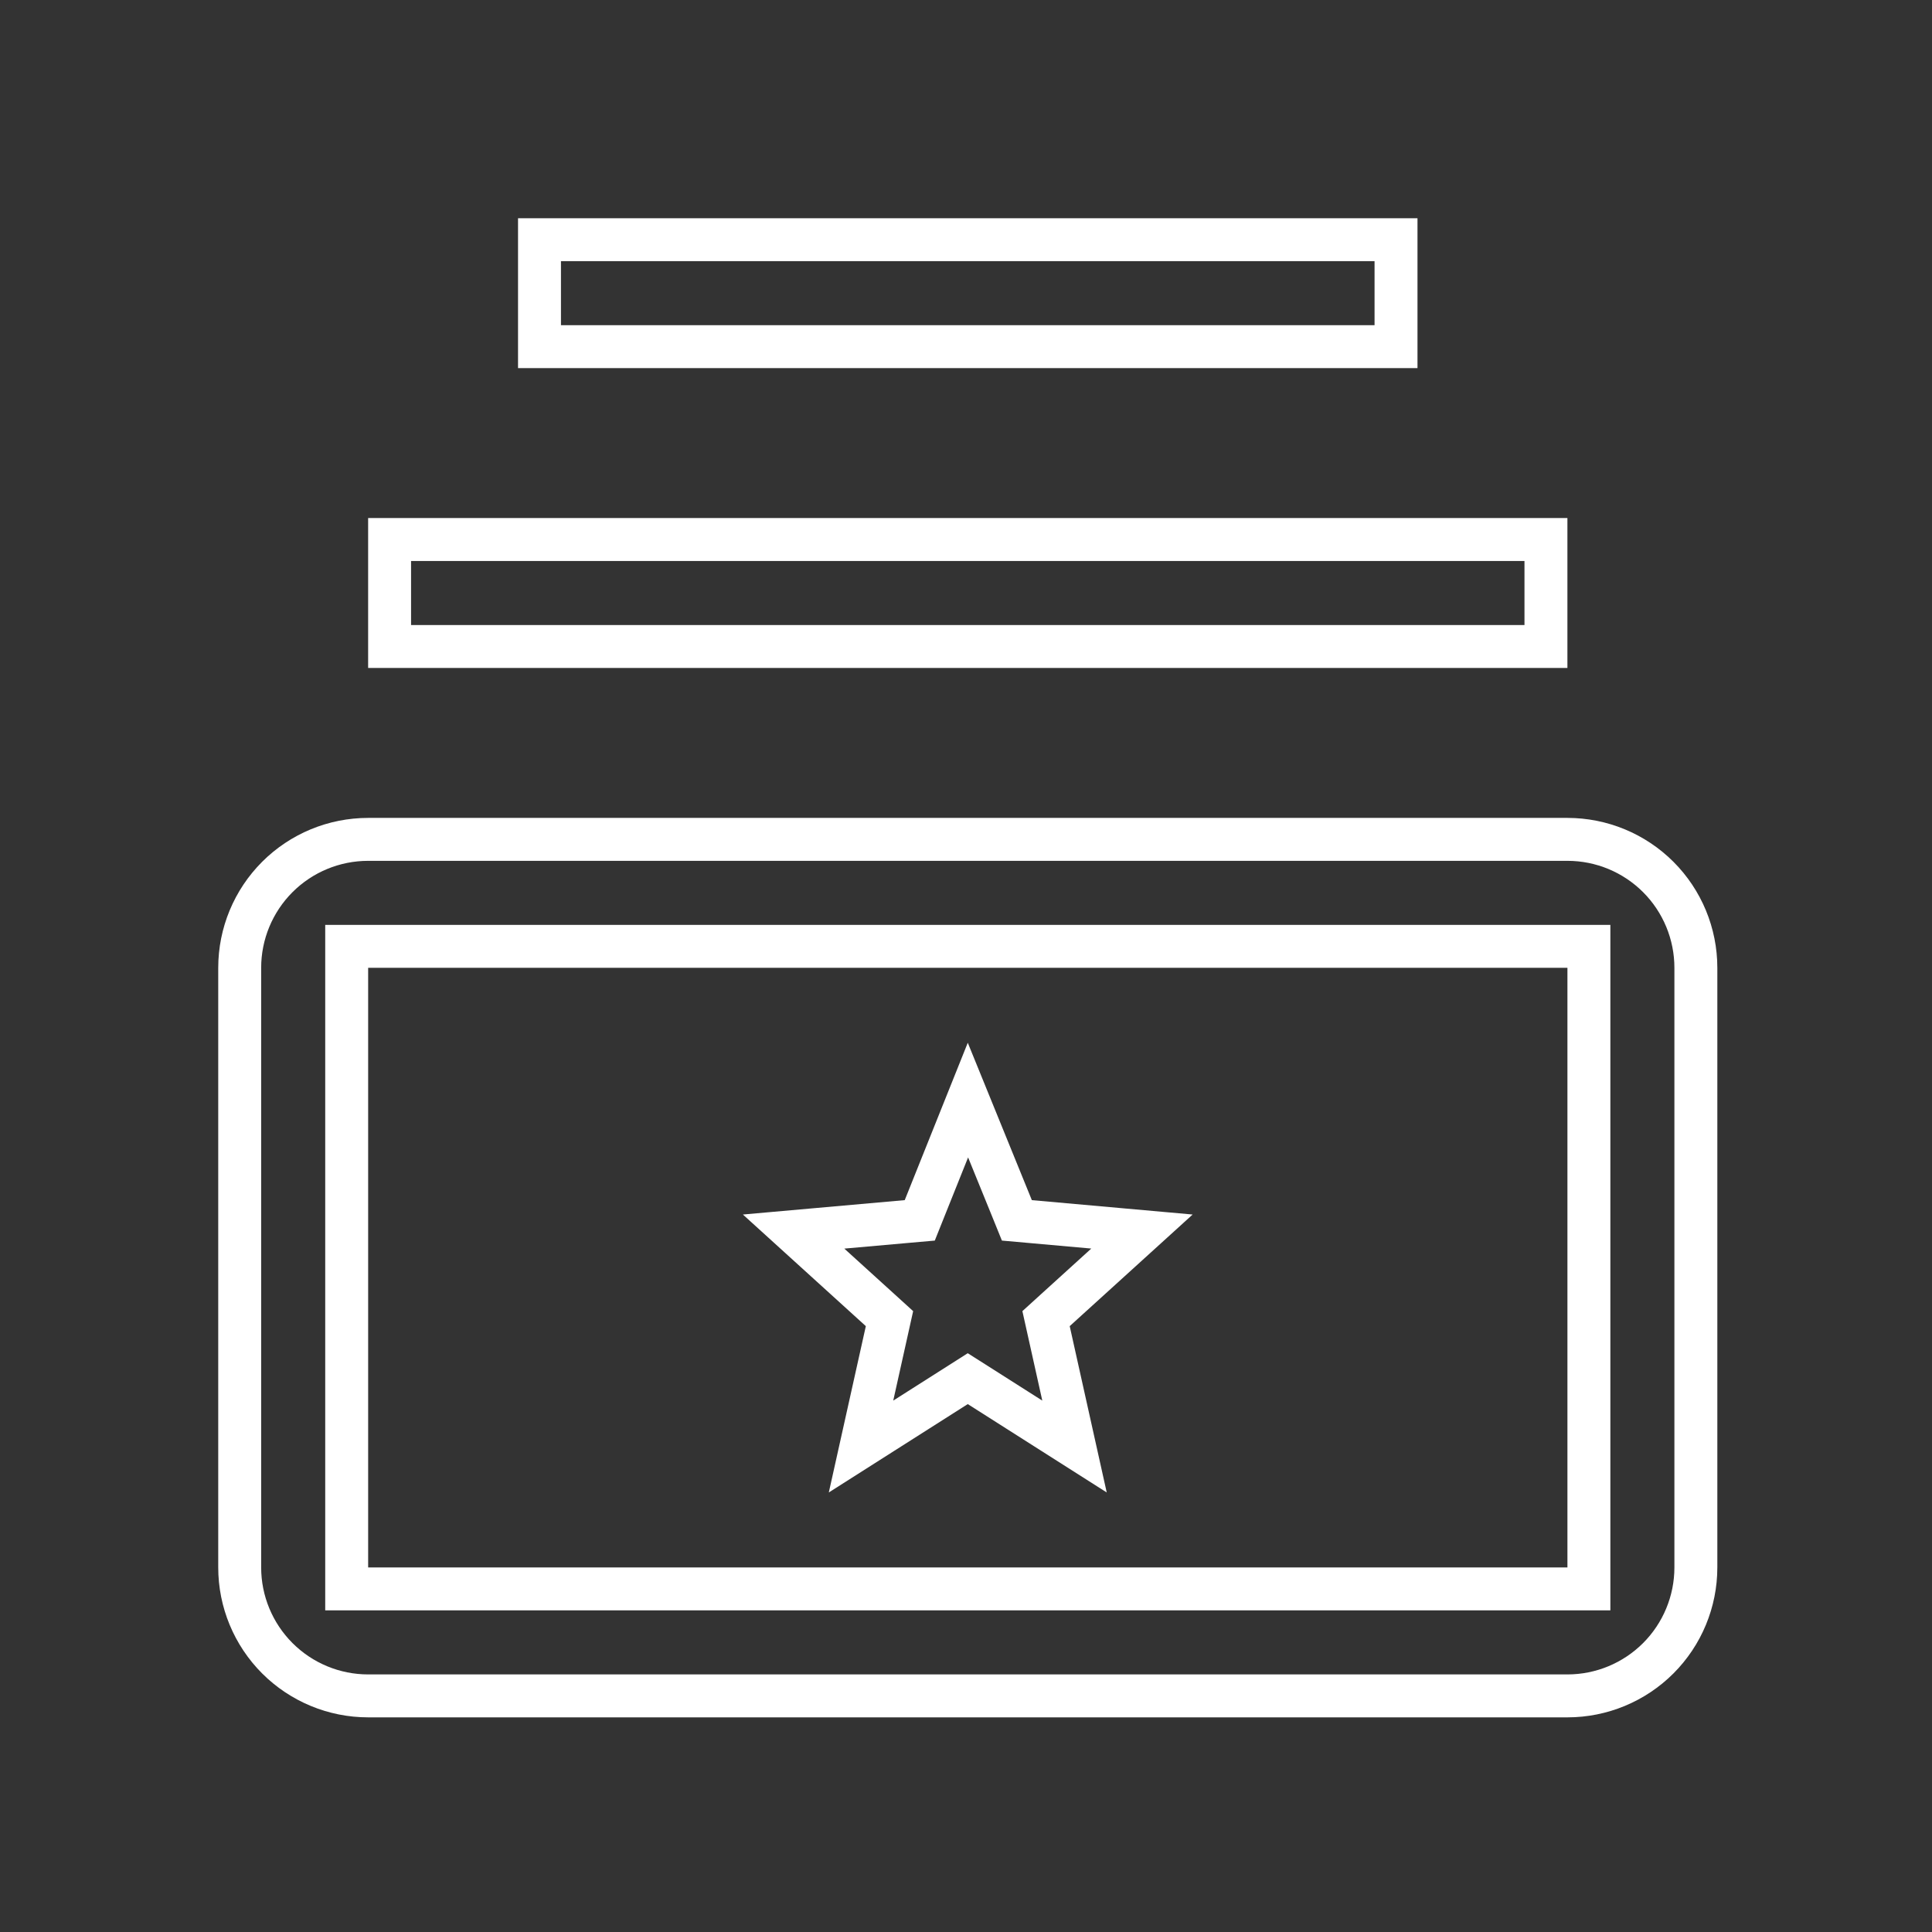
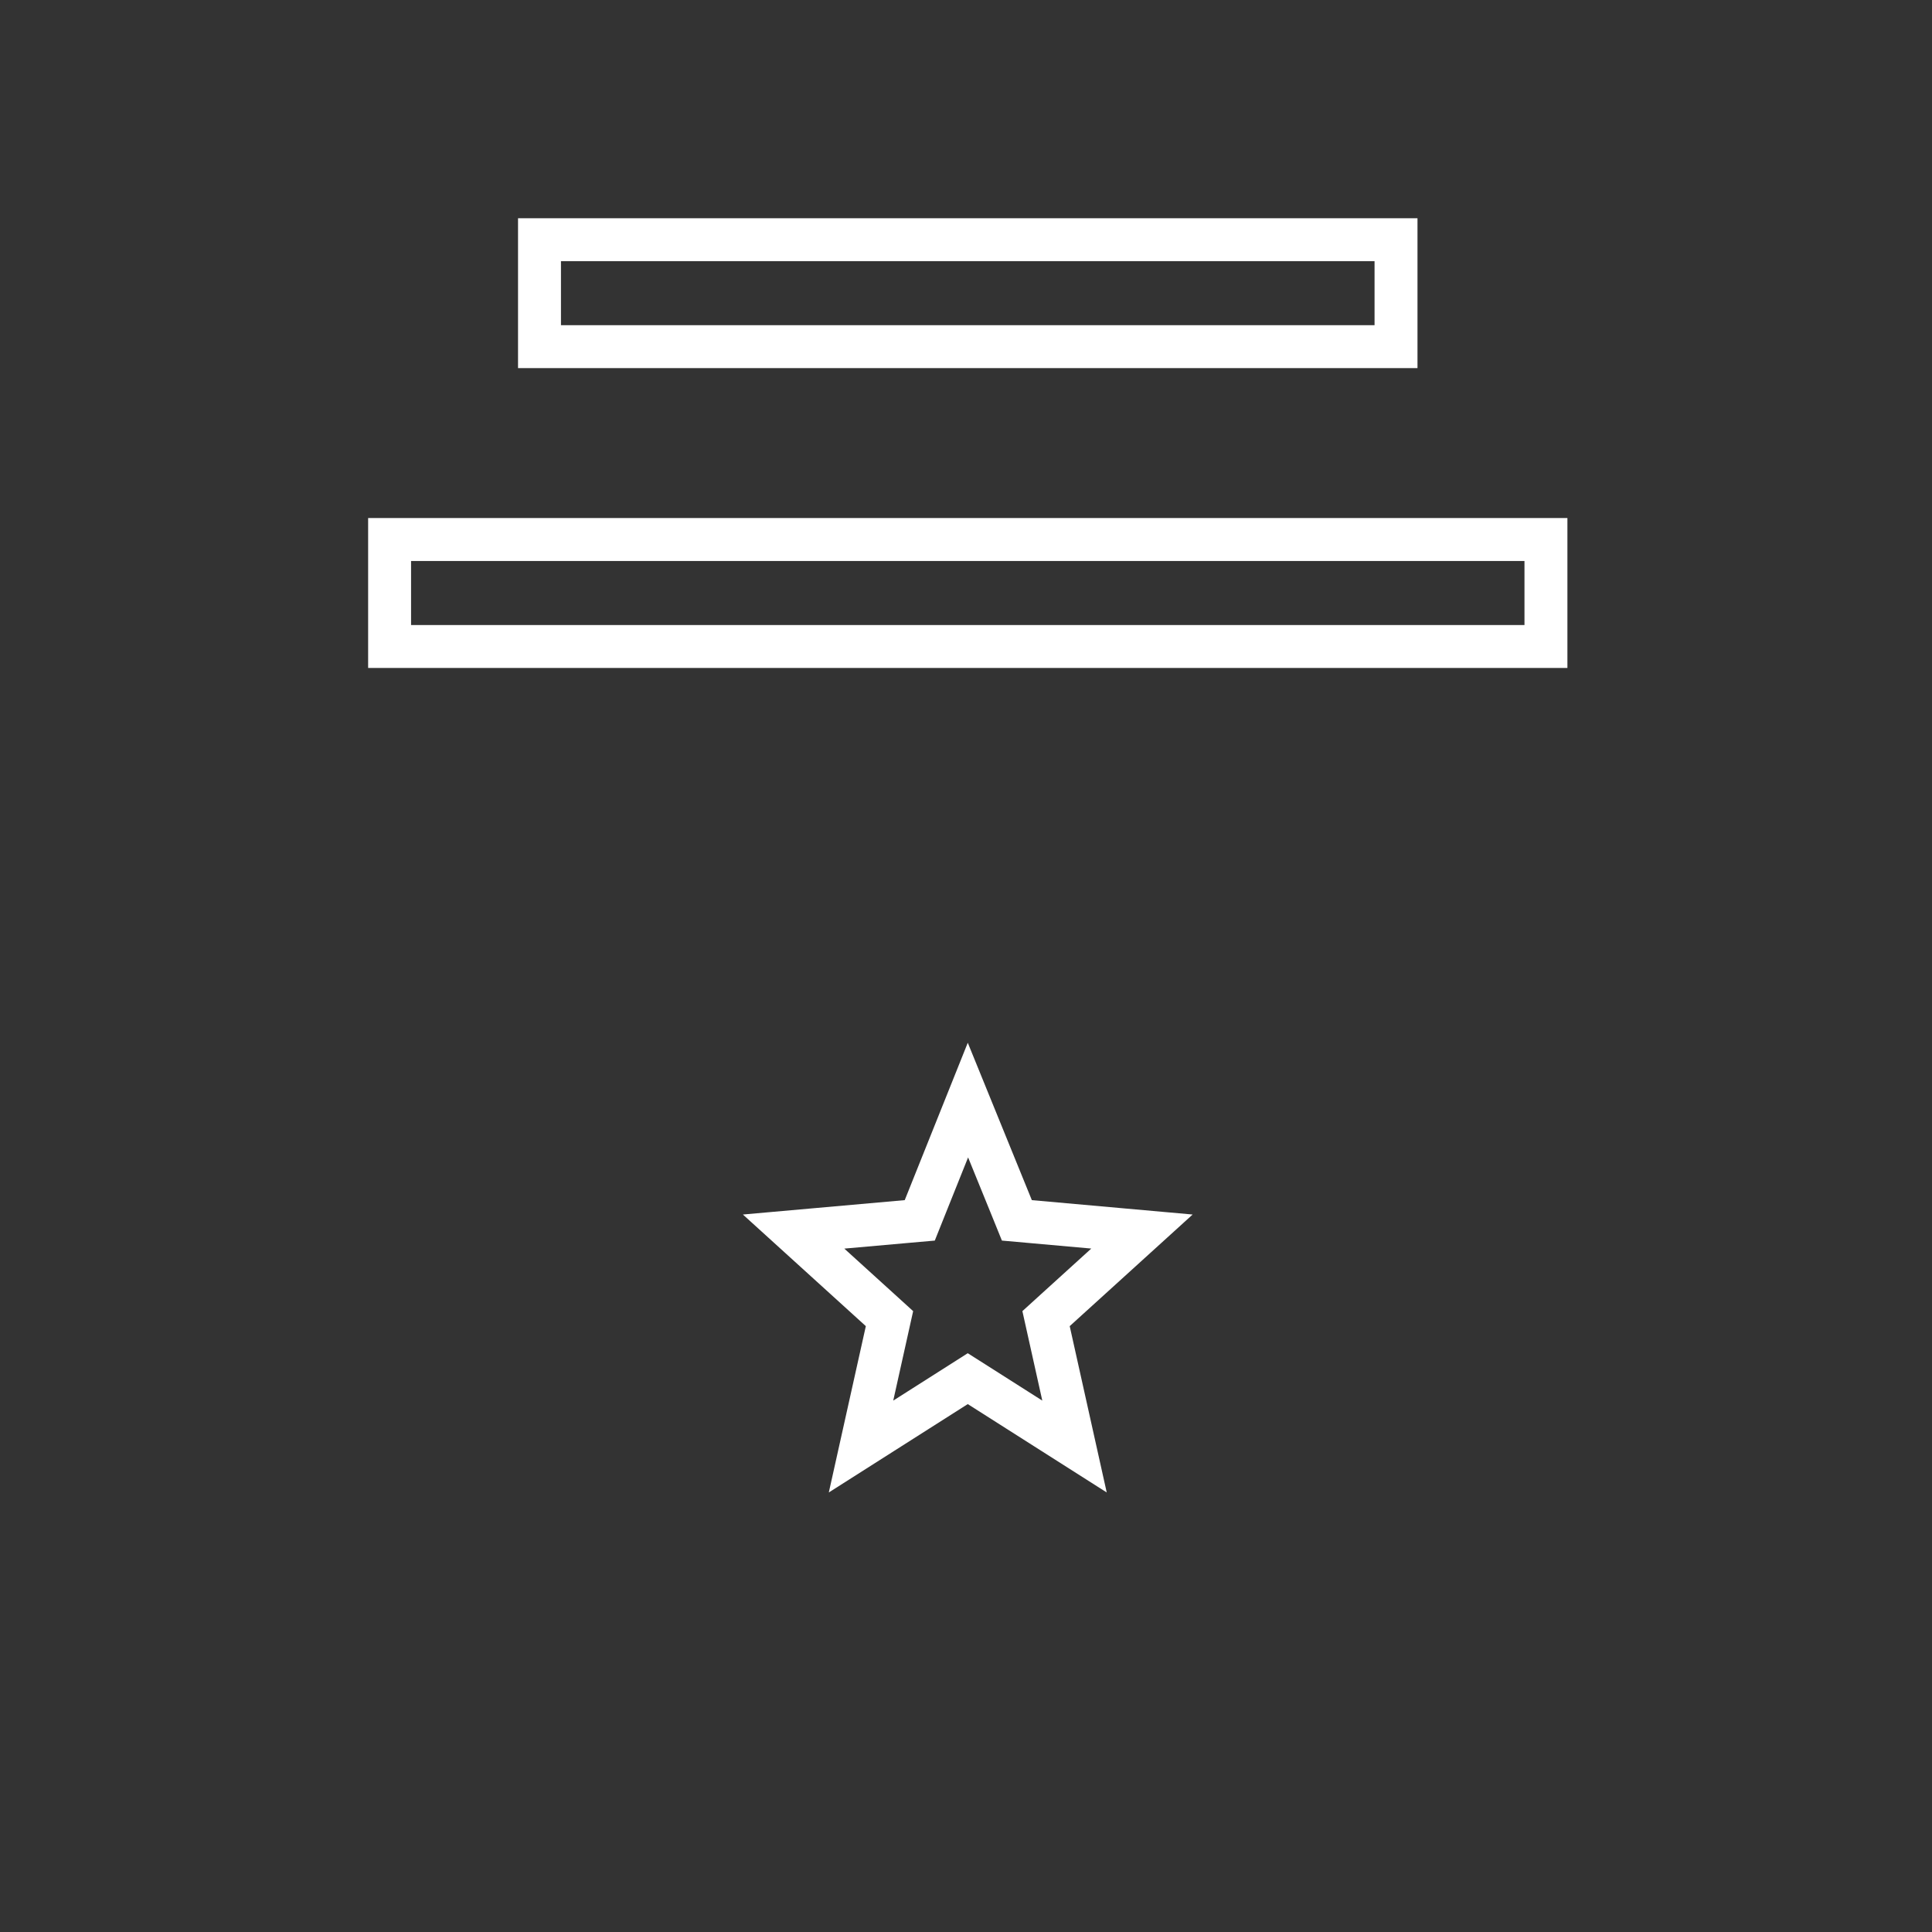
<svg xmlns="http://www.w3.org/2000/svg" width="90" height="90" viewBox="0 0 90 90" fill="none">
  <rect x="0" y="0" width="90" height="90" fill="#333333" stroke="none" />
  <path d="M47.141 56.284L47.37 56.849L47.978 56.903L53.197 57.37L49.159 61.036L48.729 61.427L48.855 61.994L50.055 67.385L45.619 64.564L45.082 64.223L44.546 64.564L40.11 67.385L41.31 61.994L41.436 61.427L41.006 61.036L36.969 57.371L42.234 56.903L42.846 56.849L43.074 56.279L45.09 51.246L47.141 56.284ZM25.132 11.166H65.032V16.149H25.132V11.166ZM18.149 25.133H72.016V30.116H18.149V25.133Z" stroke="white" stroke-width="2" />
-   <path d="M74.017 45.084V44.084H73.017H17.15H16.15V45.084V73.017V74.017H17.15H73.017H74.017V73.017V45.084ZM17.15 39.101H73.017C74.604 39.101 76.126 39.731 77.248 40.853C78.37 41.975 79 43.497 79 45.084V73.017C79 74.604 78.37 76.126 77.248 77.248C76.126 78.37 74.604 79.001 73.017 79.001H17.15C15.563 79.001 14.041 78.37 12.919 77.248C11.797 76.126 11.166 74.604 11.166 73.017V45.084C11.166 43.497 11.797 41.975 12.919 40.853C14.041 39.731 15.563 39.101 17.15 39.101Z" stroke="white" stroke-width="2" />
</svg>